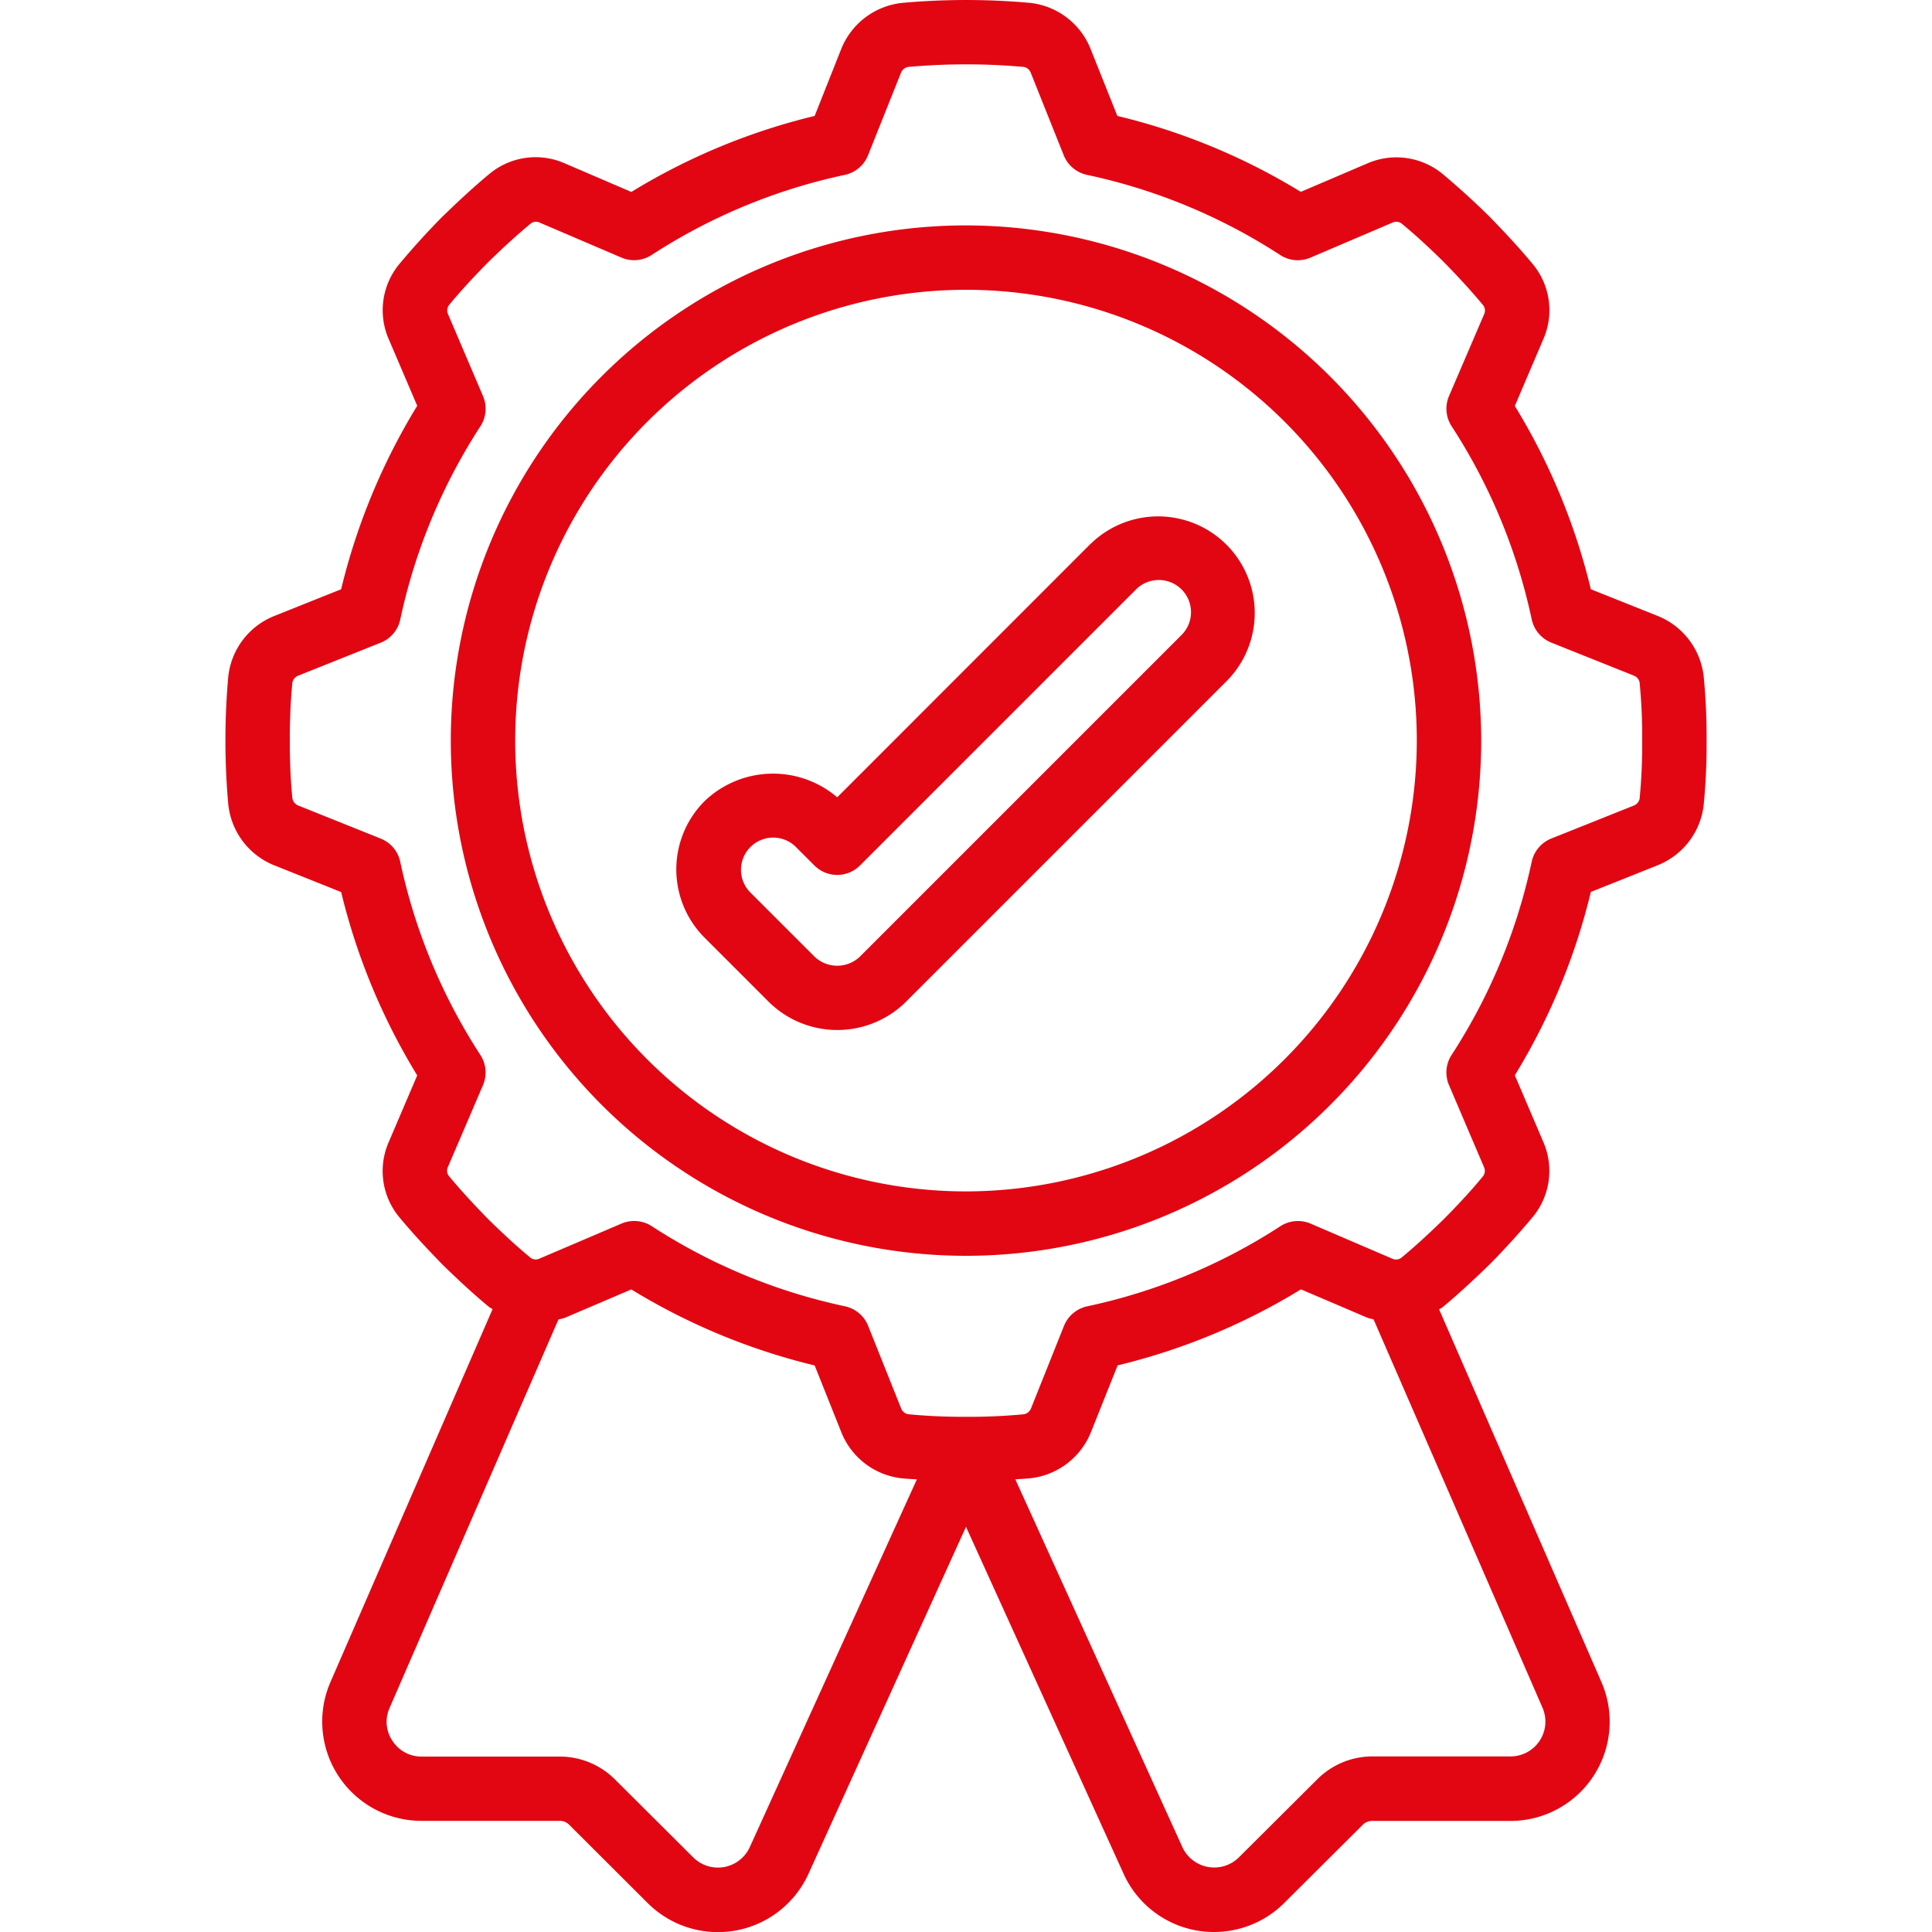
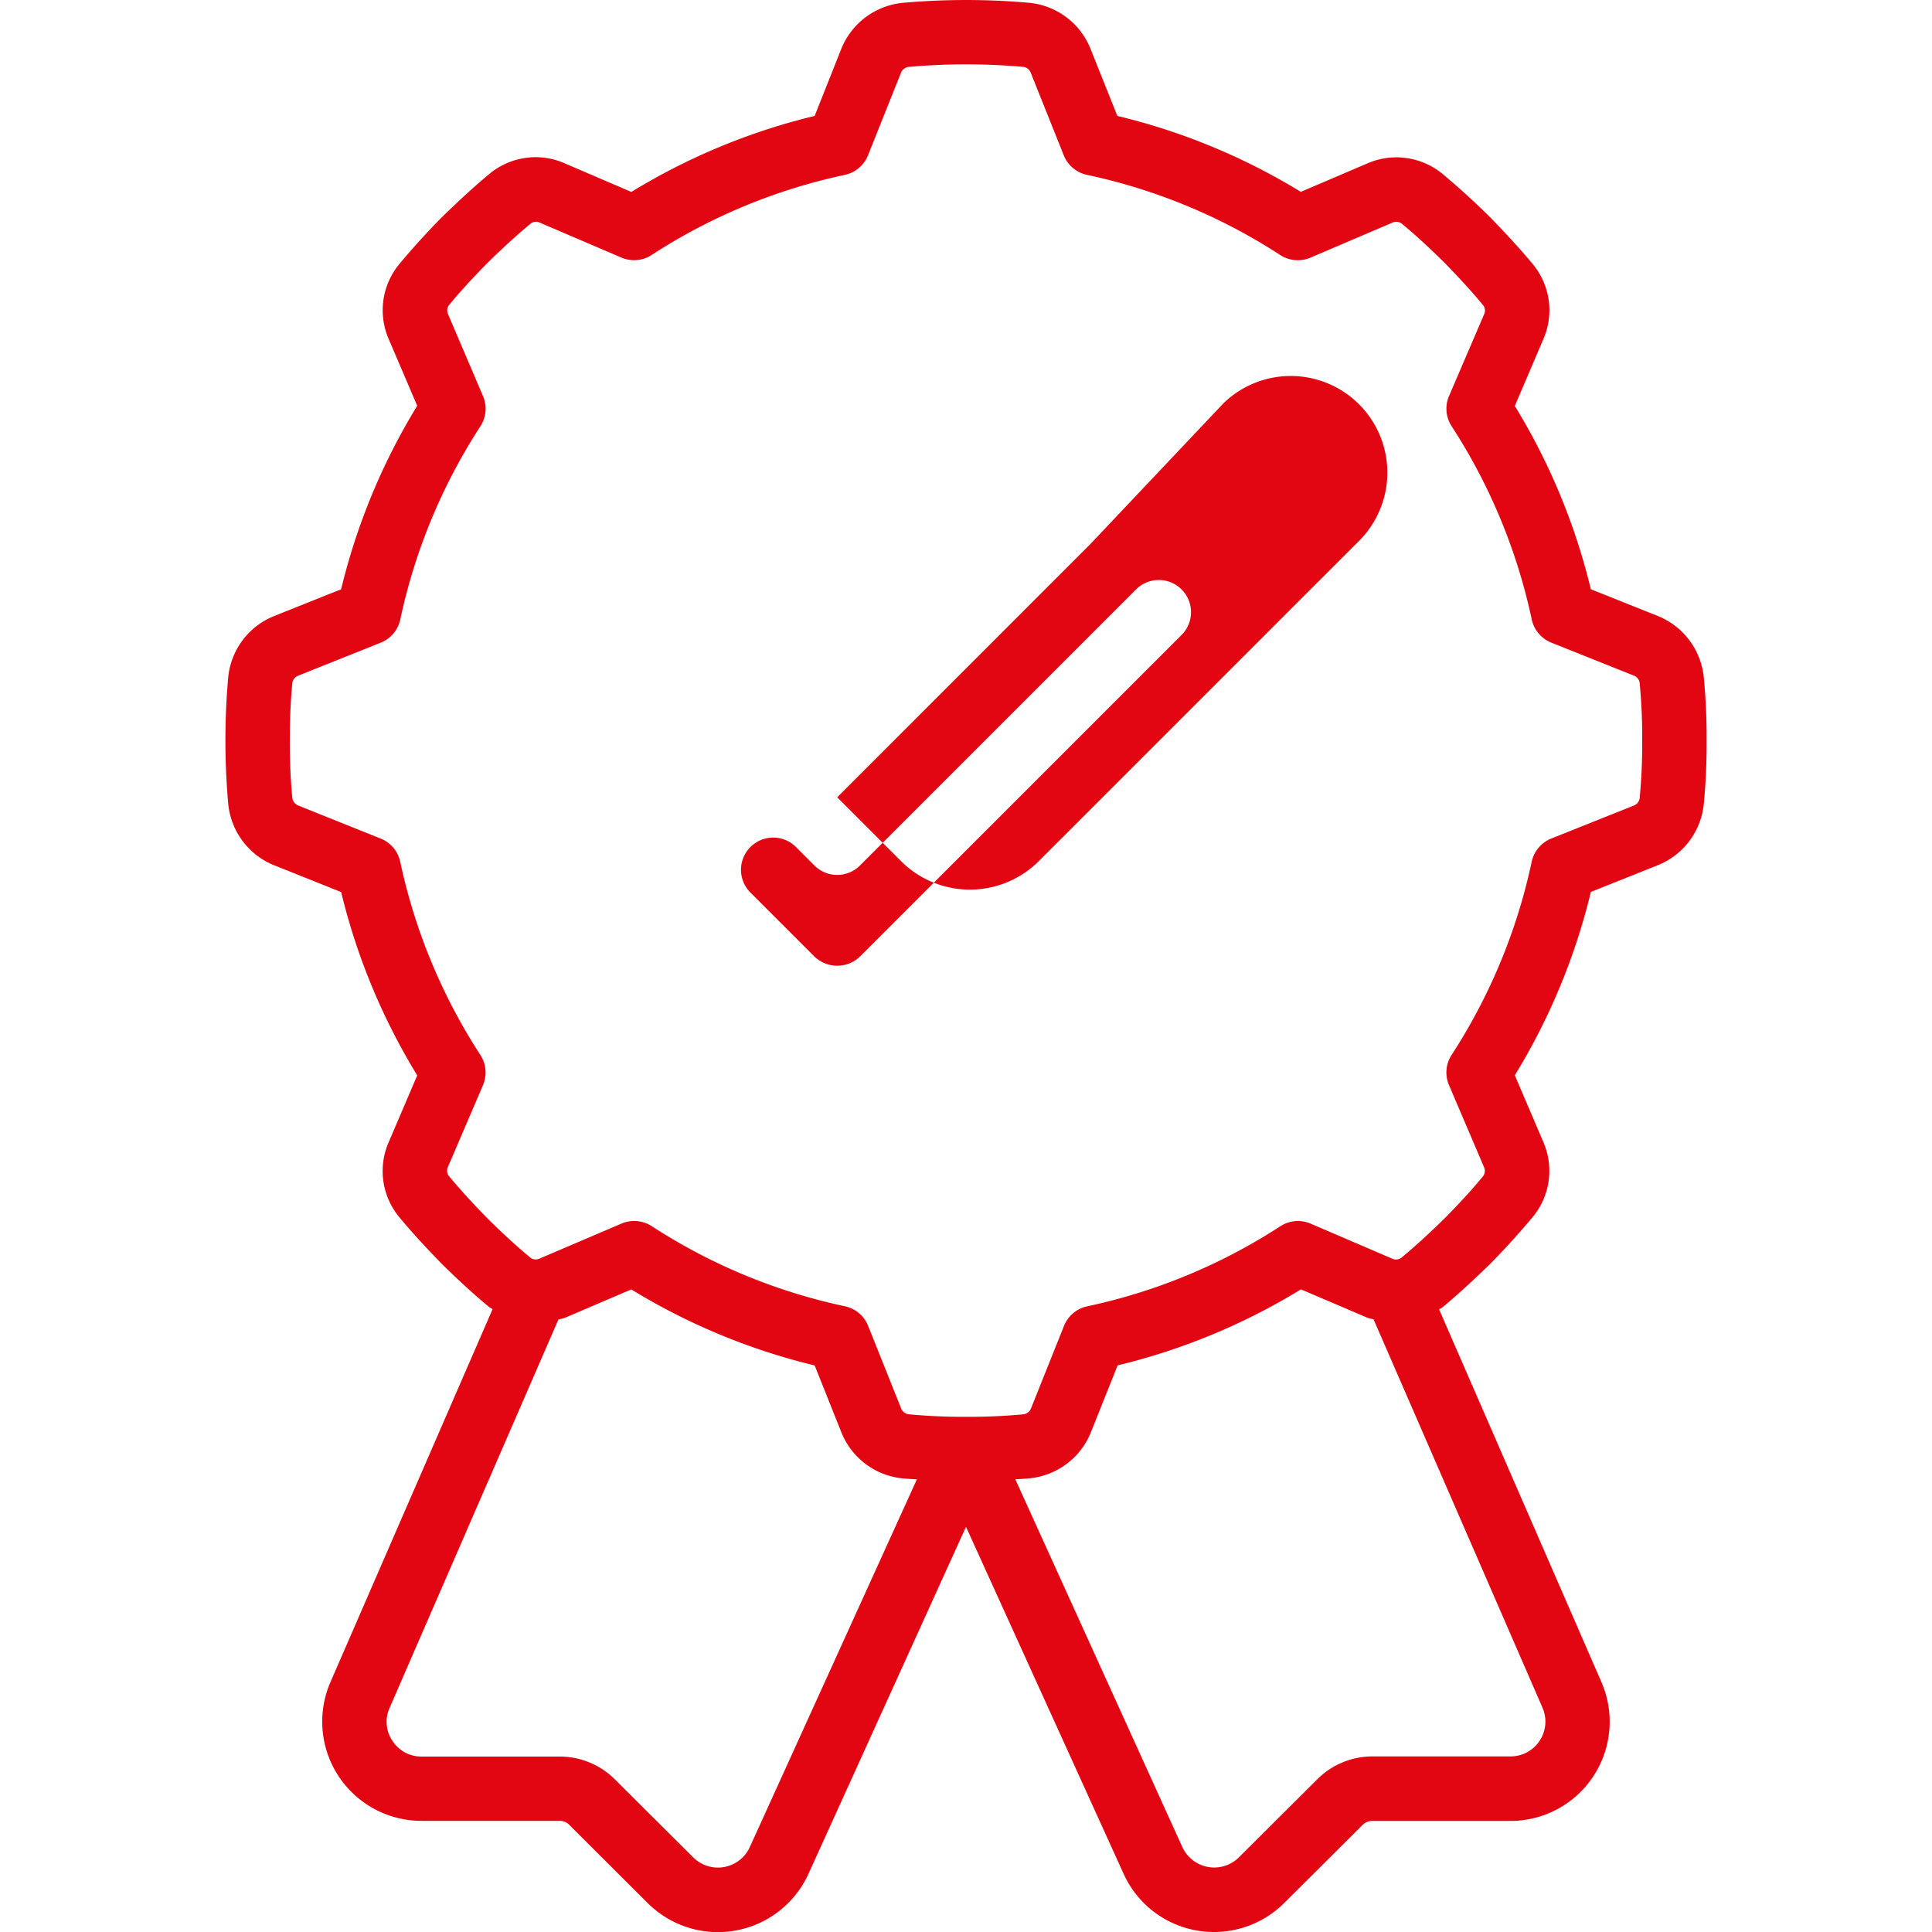
<svg xmlns="http://www.w3.org/2000/svg" width="512" height="512" x="0" y="0" viewBox="0 0 60 60" style="enable-background:new 0 0 512 512" xml:space="preserve" class="">
  <g>
-     <path d="M30 7a16 16 0 1 0 16 16A16.019 16.019 0 0 0 30 7Zm0 30a14 14 0 1 1 14-14 14.015 14.015 0 0 1-14 14Z" fill="#e20613" data-original="#000000" class="" />
-     <path d="M33.879 16.879 26 24.761a3.071 3.071 0 0 0-4.118.118 3 3 0 0 0 0 4.242l2 2a3.029 3.029 0 0 0 4.243 0l10-10a3 3 0 0 0-4.242-4.242Zm2.828 2.828-10 10a1.021 1.021 0 0 1-1.414 0l-2-2a1 1 0 0 1 1.414-1.414l.586.586a1 1 0 0 0 1.414 0l8.586-8.586a1 1 0 0 1 1.414 1.414Z" fill="#e20613" data-original="#000000" class="" />
+     <path d="M33.879 16.879 26 24.761l2 2a3.029 3.029 0 0 0 4.243 0l10-10a3 3 0 0 0-4.242-4.242Zm2.828 2.828-10 10a1.021 1.021 0 0 1-1.414 0l-2-2a1 1 0 0 1 1.414-1.414l.586.586a1 1 0 0 0 1.414 0l8.586-8.586a1 1 0 0 1 1.414 1.414Z" fill="#e20613" data-original="#000000" class="" />
    <path d="m51.48 19.128-2.075-.828a19.751 19.751 0 0 0-2.361-5.693l.878-2.056A2.243 2.243 0 0 0 47.6 8.2c-.365-.439-.784-.9-1.341-1.472a24.25 24.25 0 0 0-1.442-1.312 2.254 2.254 0 0 0-2.362-.337l-2.057.879A19.751 19.751 0 0 0 34.7 3.6l-.83-2.078A2.291 2.291 0 0 0 31.986.089a22.2 22.2 0 0 0-3.961 0 2.3 2.3 0 0 0-1.9 1.432L25.3 3.6a19.762 19.762 0 0 0-5.693 2.361l-2.057-.883a2.241 2.241 0 0 0-2.35.322c-.441.365-.9.785-1.472 1.34a23.524 23.524 0 0 0-1.311 1.442 2.248 2.248 0 0 0-.339 2.363l.879 2.057a19.809 19.809 0 0 0-2.363 5.698l-2.078.831a2.288 2.288 0 0 0-1.427 1.885 22.182 22.182 0 0 0 0 3.959 2.294 2.294 0 0 0 1.432 1.9l2.074.829a19.809 19.809 0 0 0 2.362 5.693l-.878 2.056A2.243 2.243 0 0 0 12.4 37.8c.365.441.785.9 1.341 1.472.551.538 1.013.958 1.441 1.312.035.03.078.045.115.073l-5.048 11.612a3.082 3.082 0 0 0 2.841 4.279h4.29a.411.411 0 0 1 .294.119l2.439 2.433a3.089 3.089 0 0 0 5.008-.935L30 47.417l4.874 10.73a3.079 3.079 0 0 0 2.254 1.8A3.026 3.026 0 0 0 37.7 60a3.087 3.087 0 0 0 2.182-.9l2.443-2.433a.413.413 0 0 1 .292-.116h4.29a3.082 3.082 0 0 0 2.837-4.289l-5.051-11.598c.034-.026.076-.04.109-.068.439-.365.9-.784 1.472-1.341a24.25 24.25 0 0 0 1.312-1.442 2.248 2.248 0 0 0 .337-2.362l-.879-2.057a19.751 19.751 0 0 0 2.361-5.694l2.078-.83a2.291 2.291 0 0 0 1.428-1.885A19.4 19.4 0 0 0 53 23a19.275 19.275 0 0 0-.089-1.98 2.3 2.3 0 0 0-1.431-1.892ZM23.293 57.347a1.088 1.088 0 0 1-1.768.332l-2.437-2.427a2.425 2.425 0 0 0-1.708-.7h-4.29a1.068 1.068 0 0 1-.9-.485 1.054 1.054 0 0 1-.1-1.005l5.252-12.082c.069-.022.139-.028.207-.057l2.057-.879a19.762 19.762 0 0 0 5.694 2.361l.83 2.079a2.293 2.293 0 0 0 1.885 1.427c.147.015.306.022.459.033Zm24.616-4.3a1.081 1.081 0 0 1-1 1.5H42.62a2.422 2.422 0 0 0-1.7.7l-2.442 2.432a1.09 1.09 0 0 1-1.773-.347l-5.173-11.39c.149-.011.3-.017.448-.032a2.3 2.3 0 0 0 1.9-1.432l.829-2.075a19.751 19.751 0 0 0 5.693-2.361l2.056.878c.064.028.132.033.2.055ZM50.92 24.8a.289.289 0 0 1-.182.218l-2.562 1.024a1.006 1.006 0 0 0-.608.721 17.818 17.818 0 0 1-2.488 6 1 1 0 0 0-.08.937l1.085 2.541a.277.277 0 0 1-.029.289c-.328.4-.714.822-1.2 1.315-.512.5-.936.886-1.345 1.223a.278.278 0 0 1-.279.019L40.7 38a1 1 0 0 0-.936.081 17.818 17.818 0 0 1-6 2.488 1.006 1.006 0 0 0-.721.608l-1.023 2.559a.292.292 0 0 1-.231.186 17.663 17.663 0 0 1-1.783.078h-.012a17.765 17.765 0 0 1-1.791-.08.29.29 0 0 1-.218-.182l-1.024-2.562a1 1 0 0 0-.72-.608 17.794 17.794 0 0 1-6-2.488 1 1 0 0 0-.544-.161.994.994 0 0 0-.397.081l-2.541 1.085a.269.269 0 0 1-.288-.029c-.4-.329-.822-.715-1.315-1.2-.5-.511-.884-.934-1.224-1.345a.275.275 0 0 1-.018-.278L15 33.7a1 1 0 0 0-.081-.936 17.82 17.82 0 0 1-2.489-6 1 1 0 0 0-.607-.721l-2.558-1.026a.3.3 0 0 1-.186-.231C9.026 24.255 9 23.671 9 23s.026-1.255.08-1.8a.291.291 0 0 1 .182-.217l2.562-1.024a1 1 0 0 0 .607-.721 17.82 17.82 0 0 1 2.489-6A1 1 0 0 0 15 12.3l-1.083-2.537a.277.277 0 0 1 .029-.29c.329-.4.714-.821 1.2-1.315.511-.5.935-.884 1.346-1.223a.269.269 0 0 1 .277-.018L19.3 8a1 1 0 0 0 .937-.081 17.794 17.794 0 0 1 6-2.488 1 1 0 0 0 .72-.608l1.022-2.558a.294.294 0 0 1 .232-.187 20.214 20.214 0 0 1 3.582 0 .289.289 0 0 1 .218.182l1.024 2.562a1.006 1.006 0 0 0 .721.608 17.818 17.818 0 0 1 6 2.488A1 1 0 0 0 40.7 8l2.541-1.085a.277.277 0 0 1 .289.029c.4.328.822.714 1.315 1.2.5.512.886.936 1.223 1.345a.273.273 0 0 1 .019.279L45 12.3a1 1 0 0 0 .081.936 17.818 17.818 0 0 1 2.488 6 1.006 1.006 0 0 0 .608.721l2.559 1.023a.29.29 0 0 1 .185.219v.012A17.483 17.483 0 0 1 51 23a17.585 17.585 0 0 1-.08 1.8Z" fill="#e20613" data-original="#000000" class="" />
  </g>
</svg>